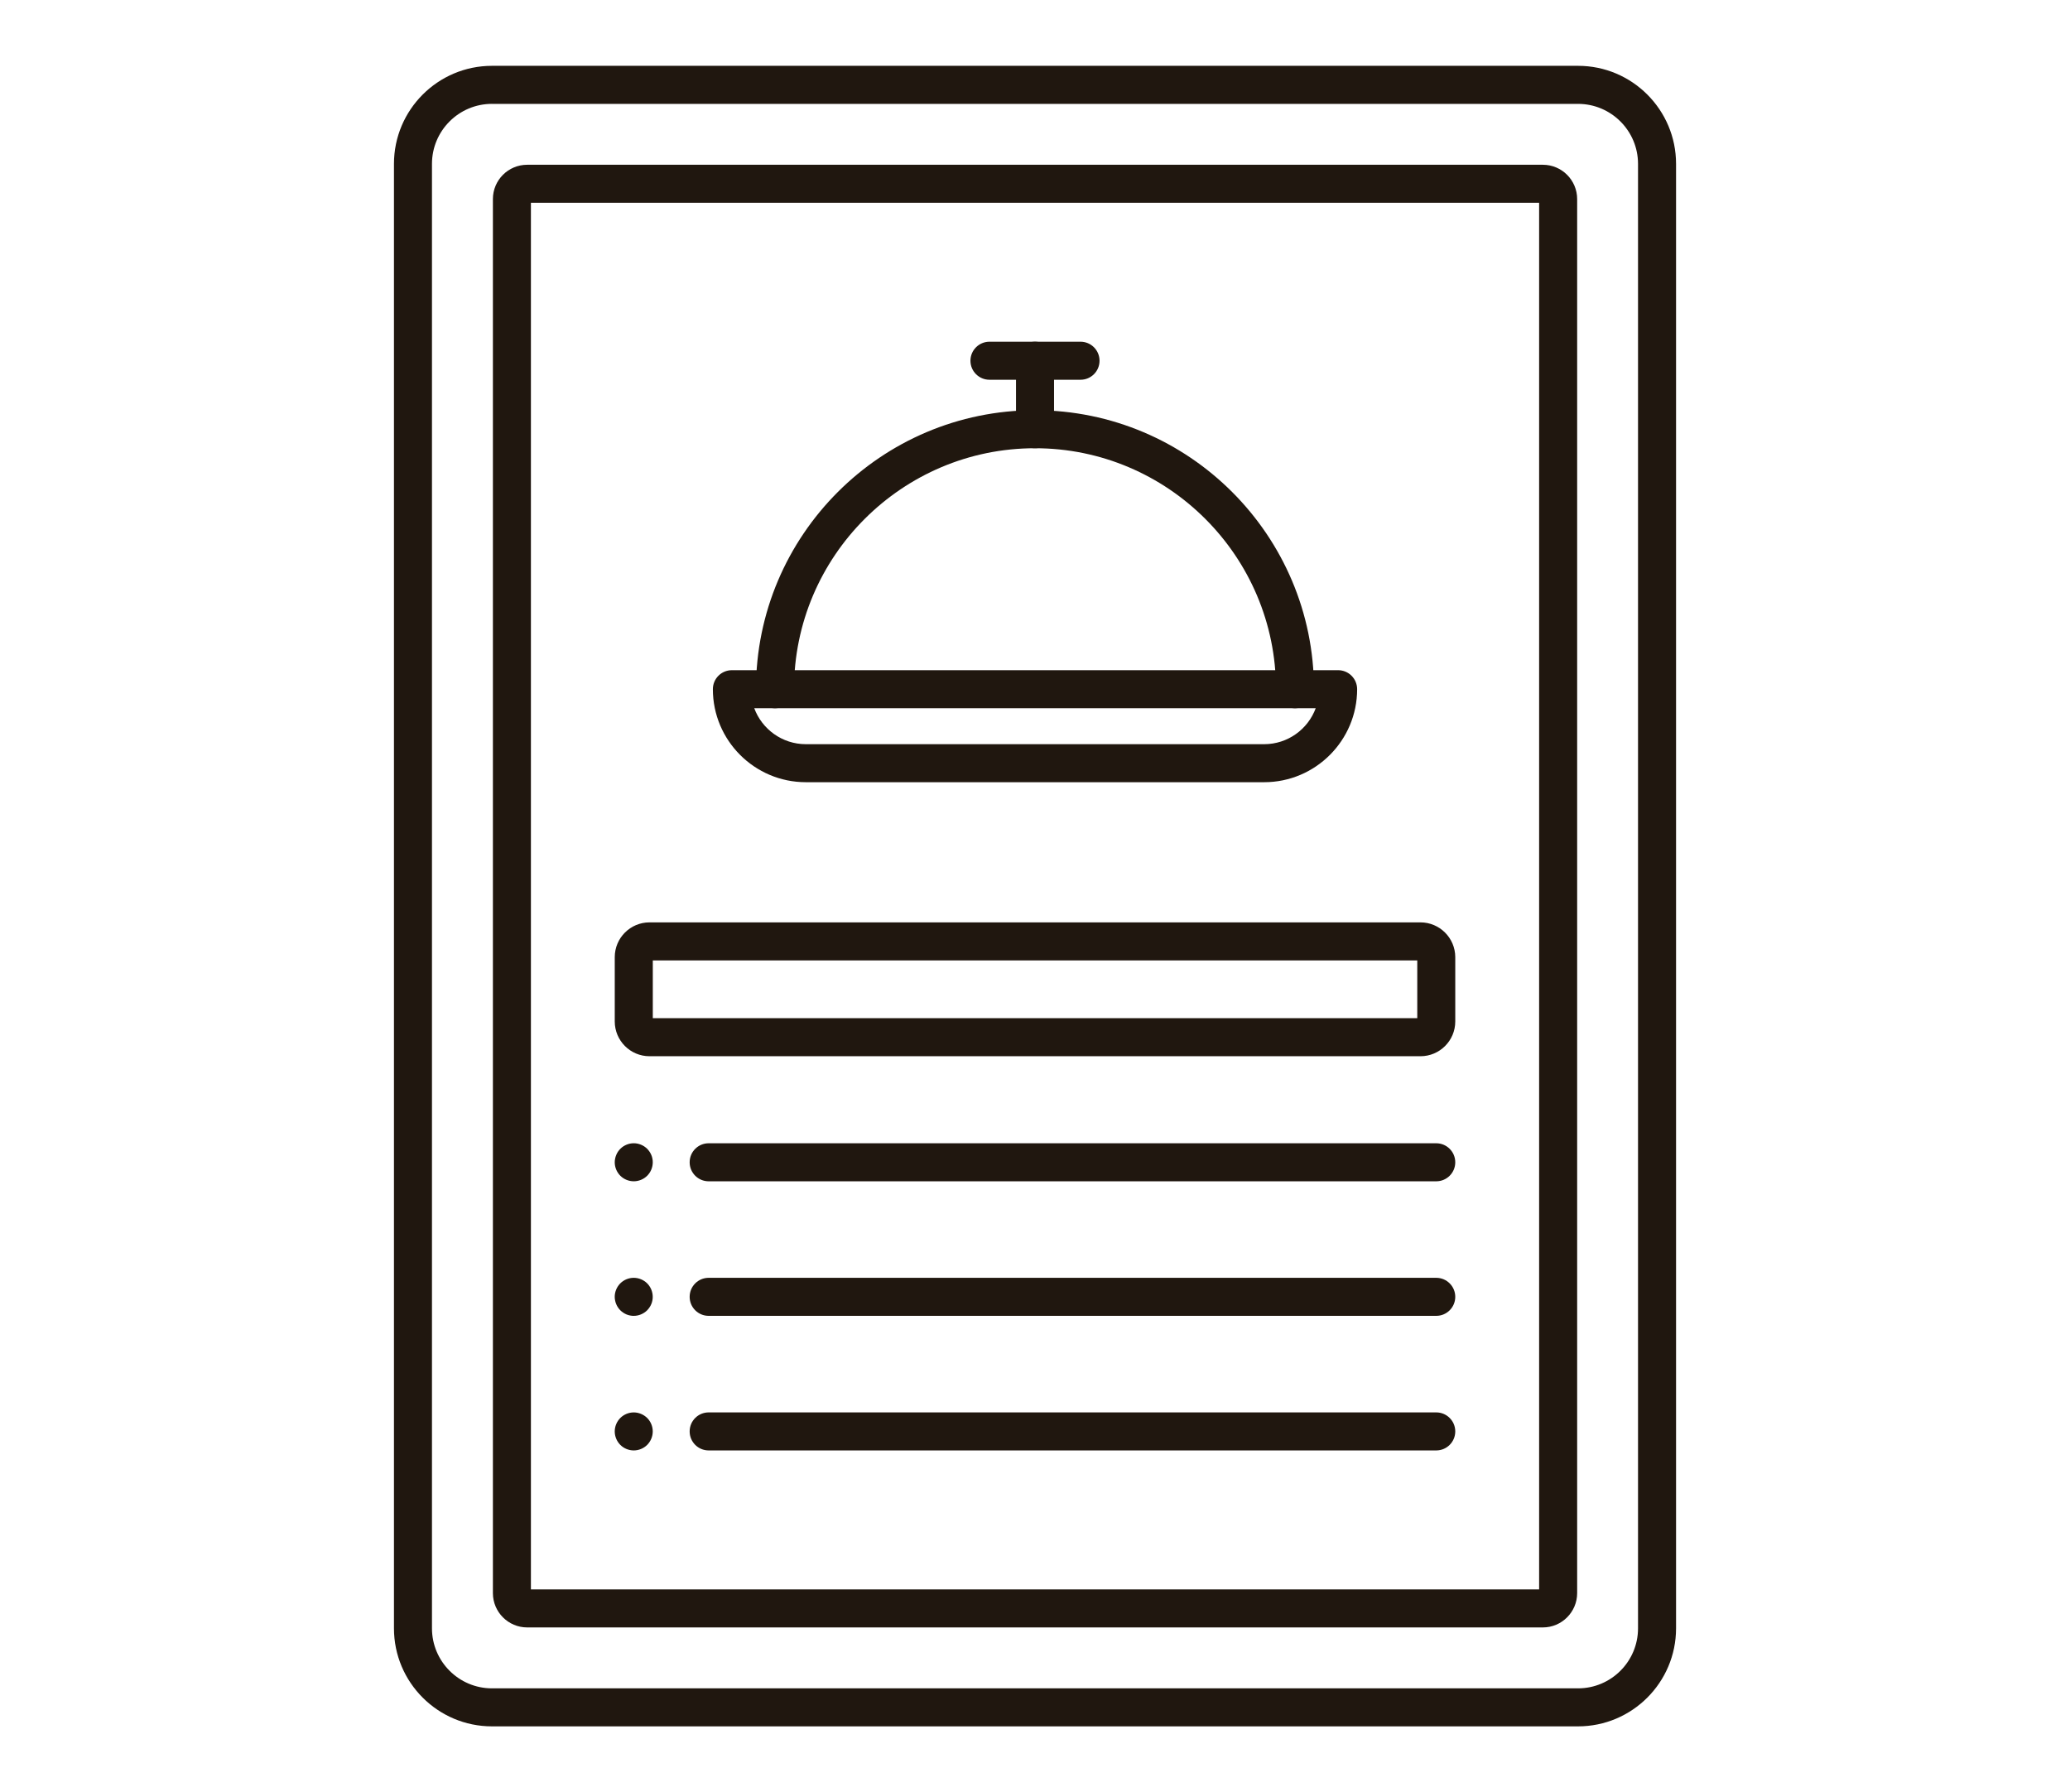
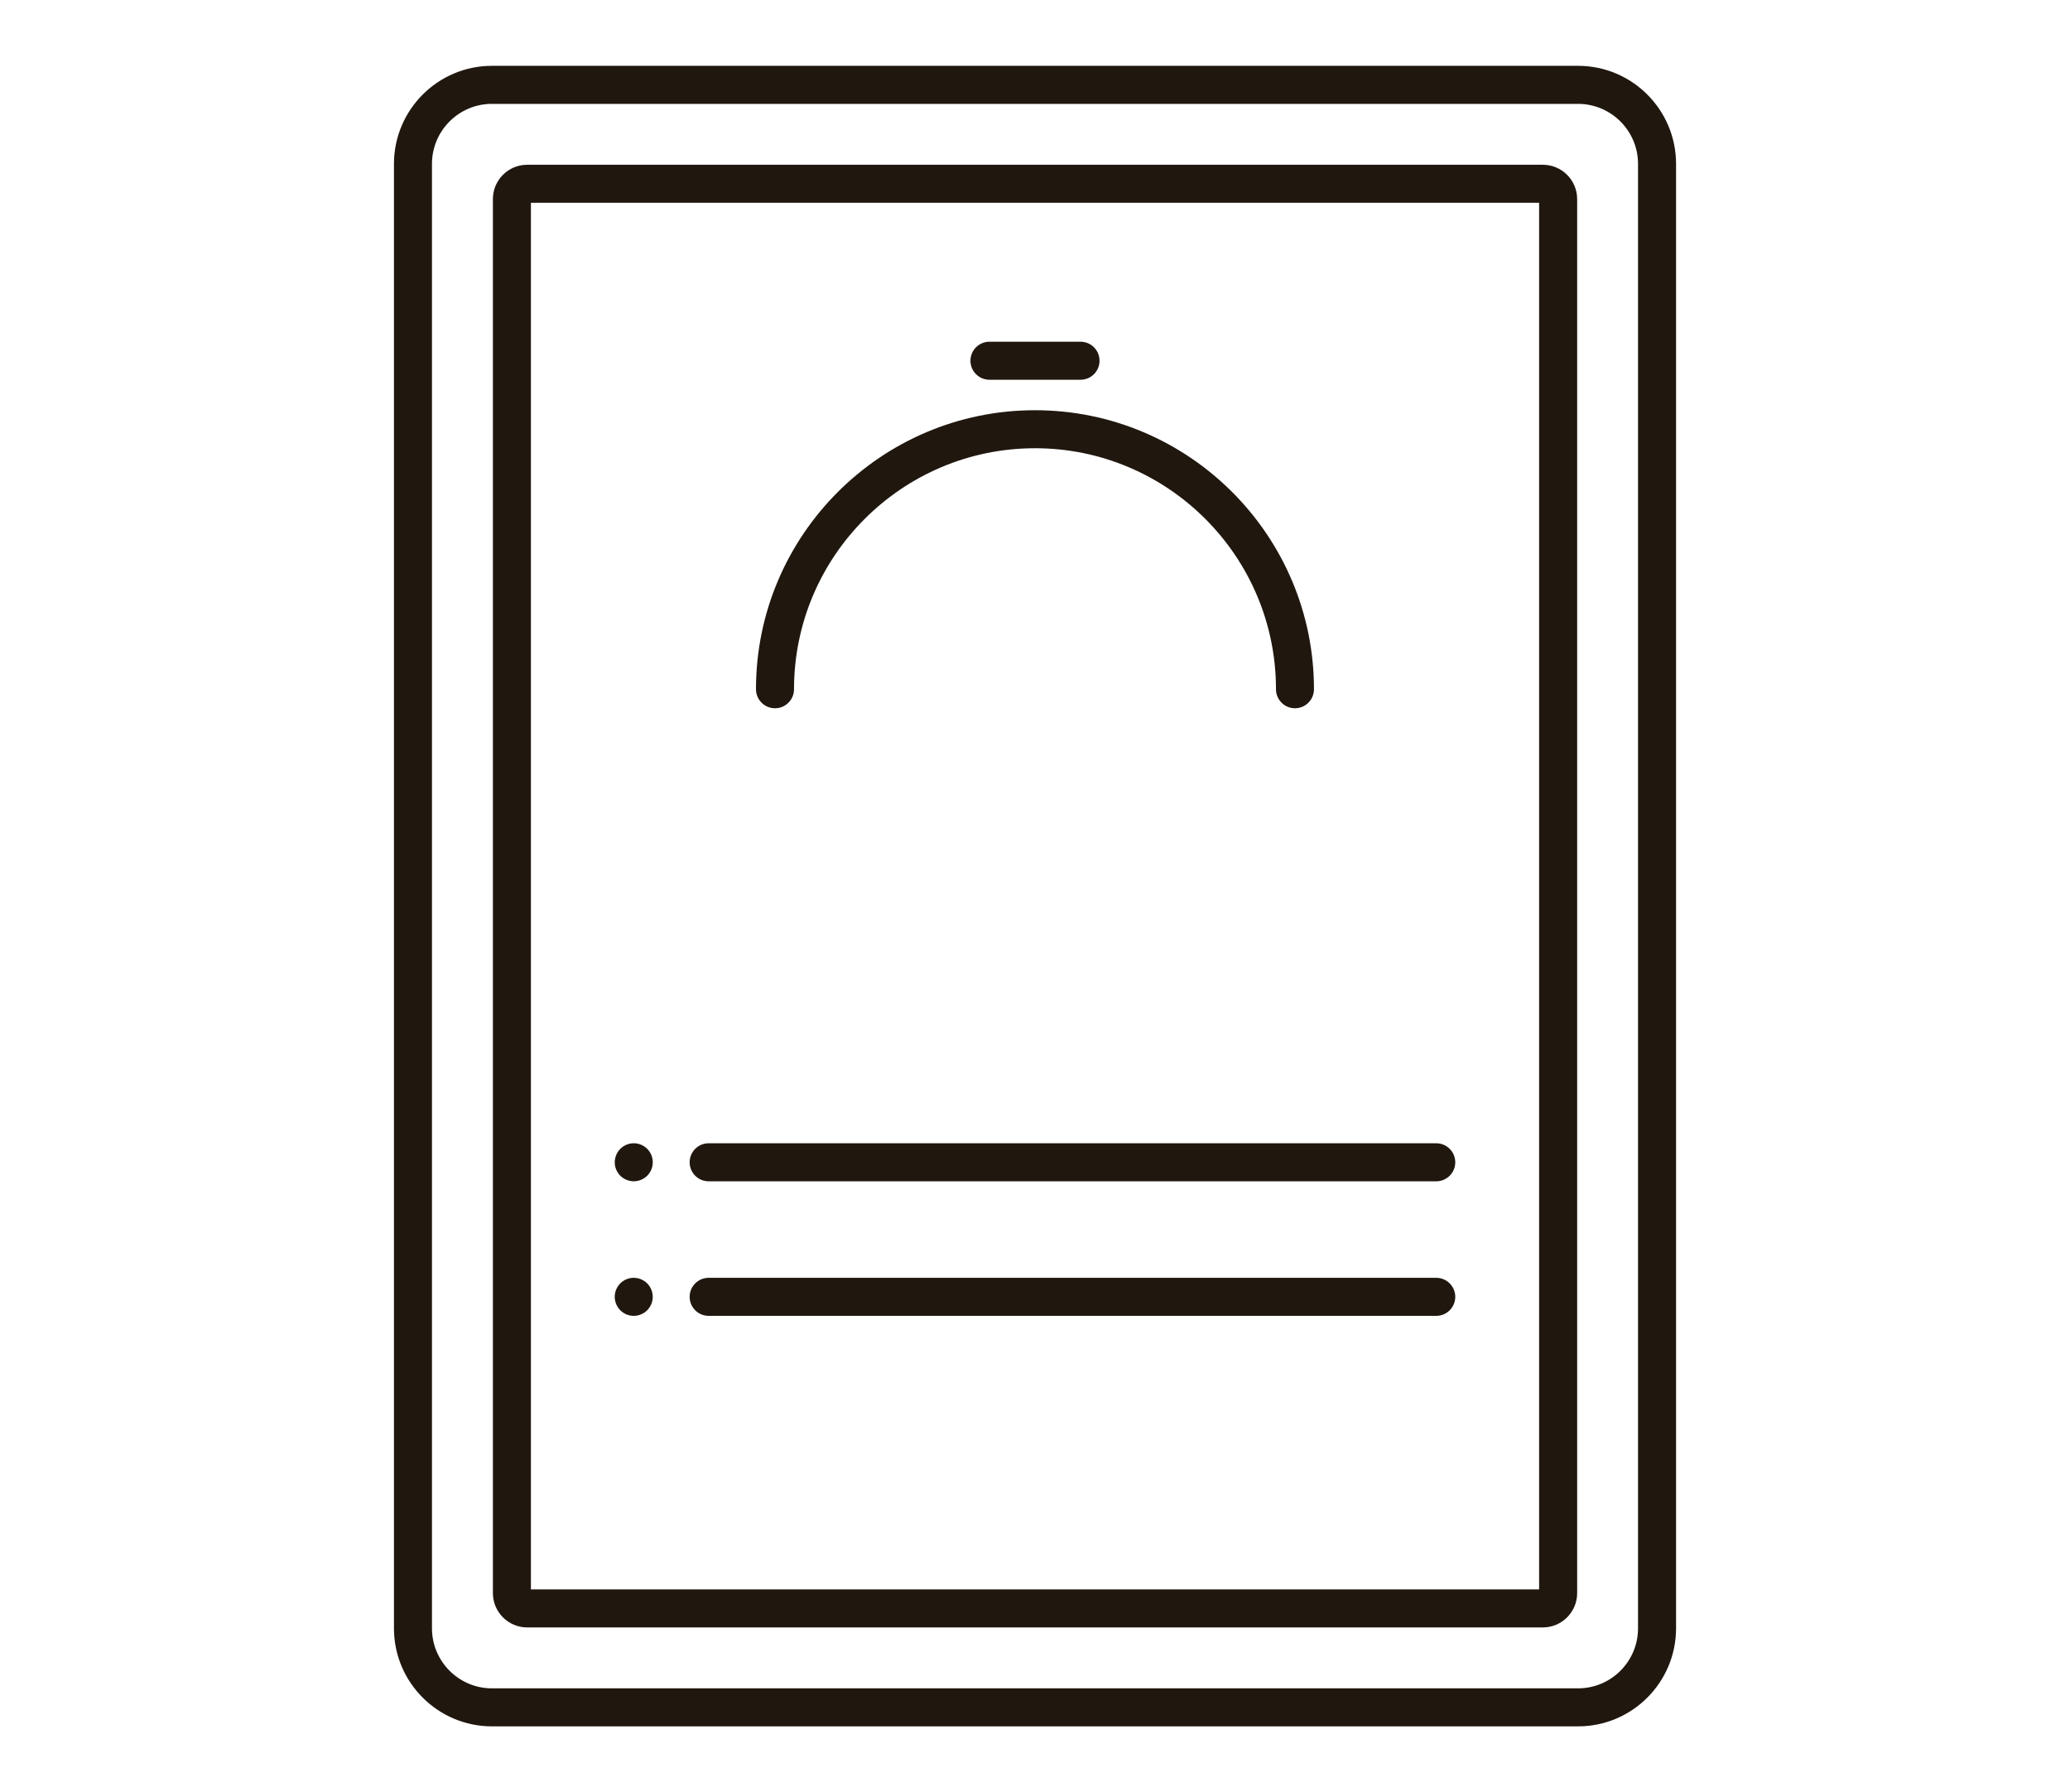
<svg xmlns="http://www.w3.org/2000/svg" id="Livello_1" viewBox="0 0 113 97.823">
  <defs>
    <style>
      .cls-1 {
        fill: #20170f;
        fill-rule: evenodd;
      }

      .cls-2 {
        fill: none;
      }
    </style>
  </defs>
  <g>
    <path class="cls-1" d="M26.855,5.669c-1.805,0-3.274,1.469-3.274,3.275v79.935c0,1.805,1.468,3.276,3.274,3.276h59.291c1.806-0,3.273-1.47,3.273-3.275l0-79.935c0-1.806-1.469-3.275-3.274-3.275,0,0-59.291-0-59.291,0ZM86.146,94.23H26.855c-2.95,0-5.349-2.4-5.349-5.351V8.944c0-2.95,2.4-5.351,5.349-5.351h59.291c2.95-0,5.349,2.4,5.349,5.351l0,79.935c0,2.951-2.4,5.351-5.349,5.351Z" />
    <path class="cls-1" d="M28.982,86.754h55.038V11.069H28.982v75.685ZM84.224,88.83H28.779c-1.032,0-1.872-.841-1.872-1.872l0-76.093c0-1.032.839-1.872,1.872-1.872h55.445c1.032-0,1.872.84,1.872,1.872l0,76.093c0,1.03-.84,1.872-1.872,1.872Z" />
    <path class="cls-1" d="M78.404,64.479h-39.718c-.575,0-1.038-.465-1.038-1.038 0-.573.463-1.038,1.038-1.038l39.718-0c.573,0,1.038.465,1.038,1.038,0,.573-.465,1.038-1.038,1.038Z" />
    <path class="cls-1" d="M34.596,64.478c-.272,0-.541-.11-.734-.303-.193-.193-.304-.461-.304-.735 0-.067.007-.135.022-.202.013-.067.032-.132.059-.195.025-.063.058-.122.094-.178.038-.058.081-.11.13-.159.193-.193.461-.304.733-.304.274,0,.54.112.735.304.047.049.09.101.128.159.038.056.07.115.096.178.027.063.047.128.059.195.015.067.02.135.02.202 0.0.274-.11.542-.303.735-.195.193-.461.303-.735.303Z" />
    <path class="cls-1" d="M78.404,71.823h-39.718c-.575,0-1.038-.465-1.038-1.038 0-.573.463-1.038,1.038-1.038l39.718-0c.573,0,1.038.465,1.038,1.038,0,.573-.465,1.038-1.038,1.038Z" />
    <path class="cls-1" d="M34.596,71.824c-.067,0-.136-.007-.202-.021-.067-.013-.132-.032-.195-.058-.063-.027-.122-.059-.178-.096-.057-.038-.11-.081-.159-.13-.048-.049-.092-.101-.13-.159-.036-.056-.068-.115-.094-.178-.027-.063-.047-.128-.059-.195-.015-.067-.022-.135-.022-.202 0-.274.112-.54.304-.735.193-.193.461-.303.733-.303.274-0.0.54.11.735.303.193.195.303.461.303.735 0.0.067-.005.135-.02.202-.012.067-.032.132-.059.195-.025.063-.058.122-.096.178-.038.058-.081.11-.128.159-.193.193-.461.304-.735.304Z" />
-     <path class="cls-1" d="M78.404,79.169h-39.718c-.575,0-1.038-.465-1.038-1.038 0-.573.463-1.038,1.038-1.038h39.718c.573,0,1.038.465,1.038,1.038,0,.573-.465,1.038-1.038,1.038Z" />
-     <path class="cls-1" d="M34.596,79.169c-.272,0-.541-.11-.734-.303-.193-.195-.304-.461-.304-.735 0-.274.112-.54.304-.733.193-.193.461-.304.733-.304.274,0,.54.112.735.304.193.193.303.459.303.733 0.0.274-.11.54-.303.735-.195.193-.461.303-.735.303Z" />
-     <path class="cls-1" d="M77.544,52.423h.002-.002ZM35.636,55.576h41.732v-3.154h-41.732v3.154ZM77.546,57.652h-42.091c-1.045,0-1.896-.851-1.896-1.897v-3.512c0-1.046.85-1.897,1.895-1.897h42.089c1.044,0,1.895.849,1.899,1.893l0,3.516c0,1.046-.851,1.897-1.897,1.897Z" />
    <path class="cls-1" d="M70.693,38.659c-.573,0-1.038-.464-1.038-1.038 0-7.254-5.9-13.155-13.154-13.155-7.253,0-13.156,5.901-13.156,13.155 0.0.573-.463,1.038-1.038,1.038-.573,0-1.038-.464-1.038-1.038 0-8.398,6.832-15.23,15.231-15.23s15.229,6.832,15.229,15.23c0.0.573-.465,1.038-1.038,1.038Z" />
-     <path class="cls-1" d="M41.174,38.657c.424,1.145,1.526,1.963,2.816,1.963h25.02c1.29,0,2.391-.819,2.814-1.963,0,0-30.65-0-30.65-0ZM69.01,42.695h-25.02c-2.798,0-5.075-2.277-5.075-5.076 0-.573.463-1.038,1.038-1.038h33.095c.274-0.0.539.109.733.304.195.195.304.459.304.734 0,2.799-2.277,5.077-5.075,5.076Z" />
-     <path class="cls-1" d="M56.501,24.466c-.573,0-1.038-.464-1.038-1.038v-3.738c0-.573.465-1.038,1.038-1.038.573-0,1.038.465,1.038,1.038v3.738c0,.573-.465,1.038-1.038,1.038Z" />
    <path class="cls-1" d="M58.985,20.728h-4.971c-.573,0-1.038-.465-1.038-1.038 0-.573.465-1.038,1.038-1.038h4.971c.575-0,1.038.465,1.038,1.038 0.0.573-.463,1.038-1.038,1.038Z" />
  </g>
  <rect class="cls-2" x="6.01" y="-1.579" width="100.98" height="100.98" />
</svg>